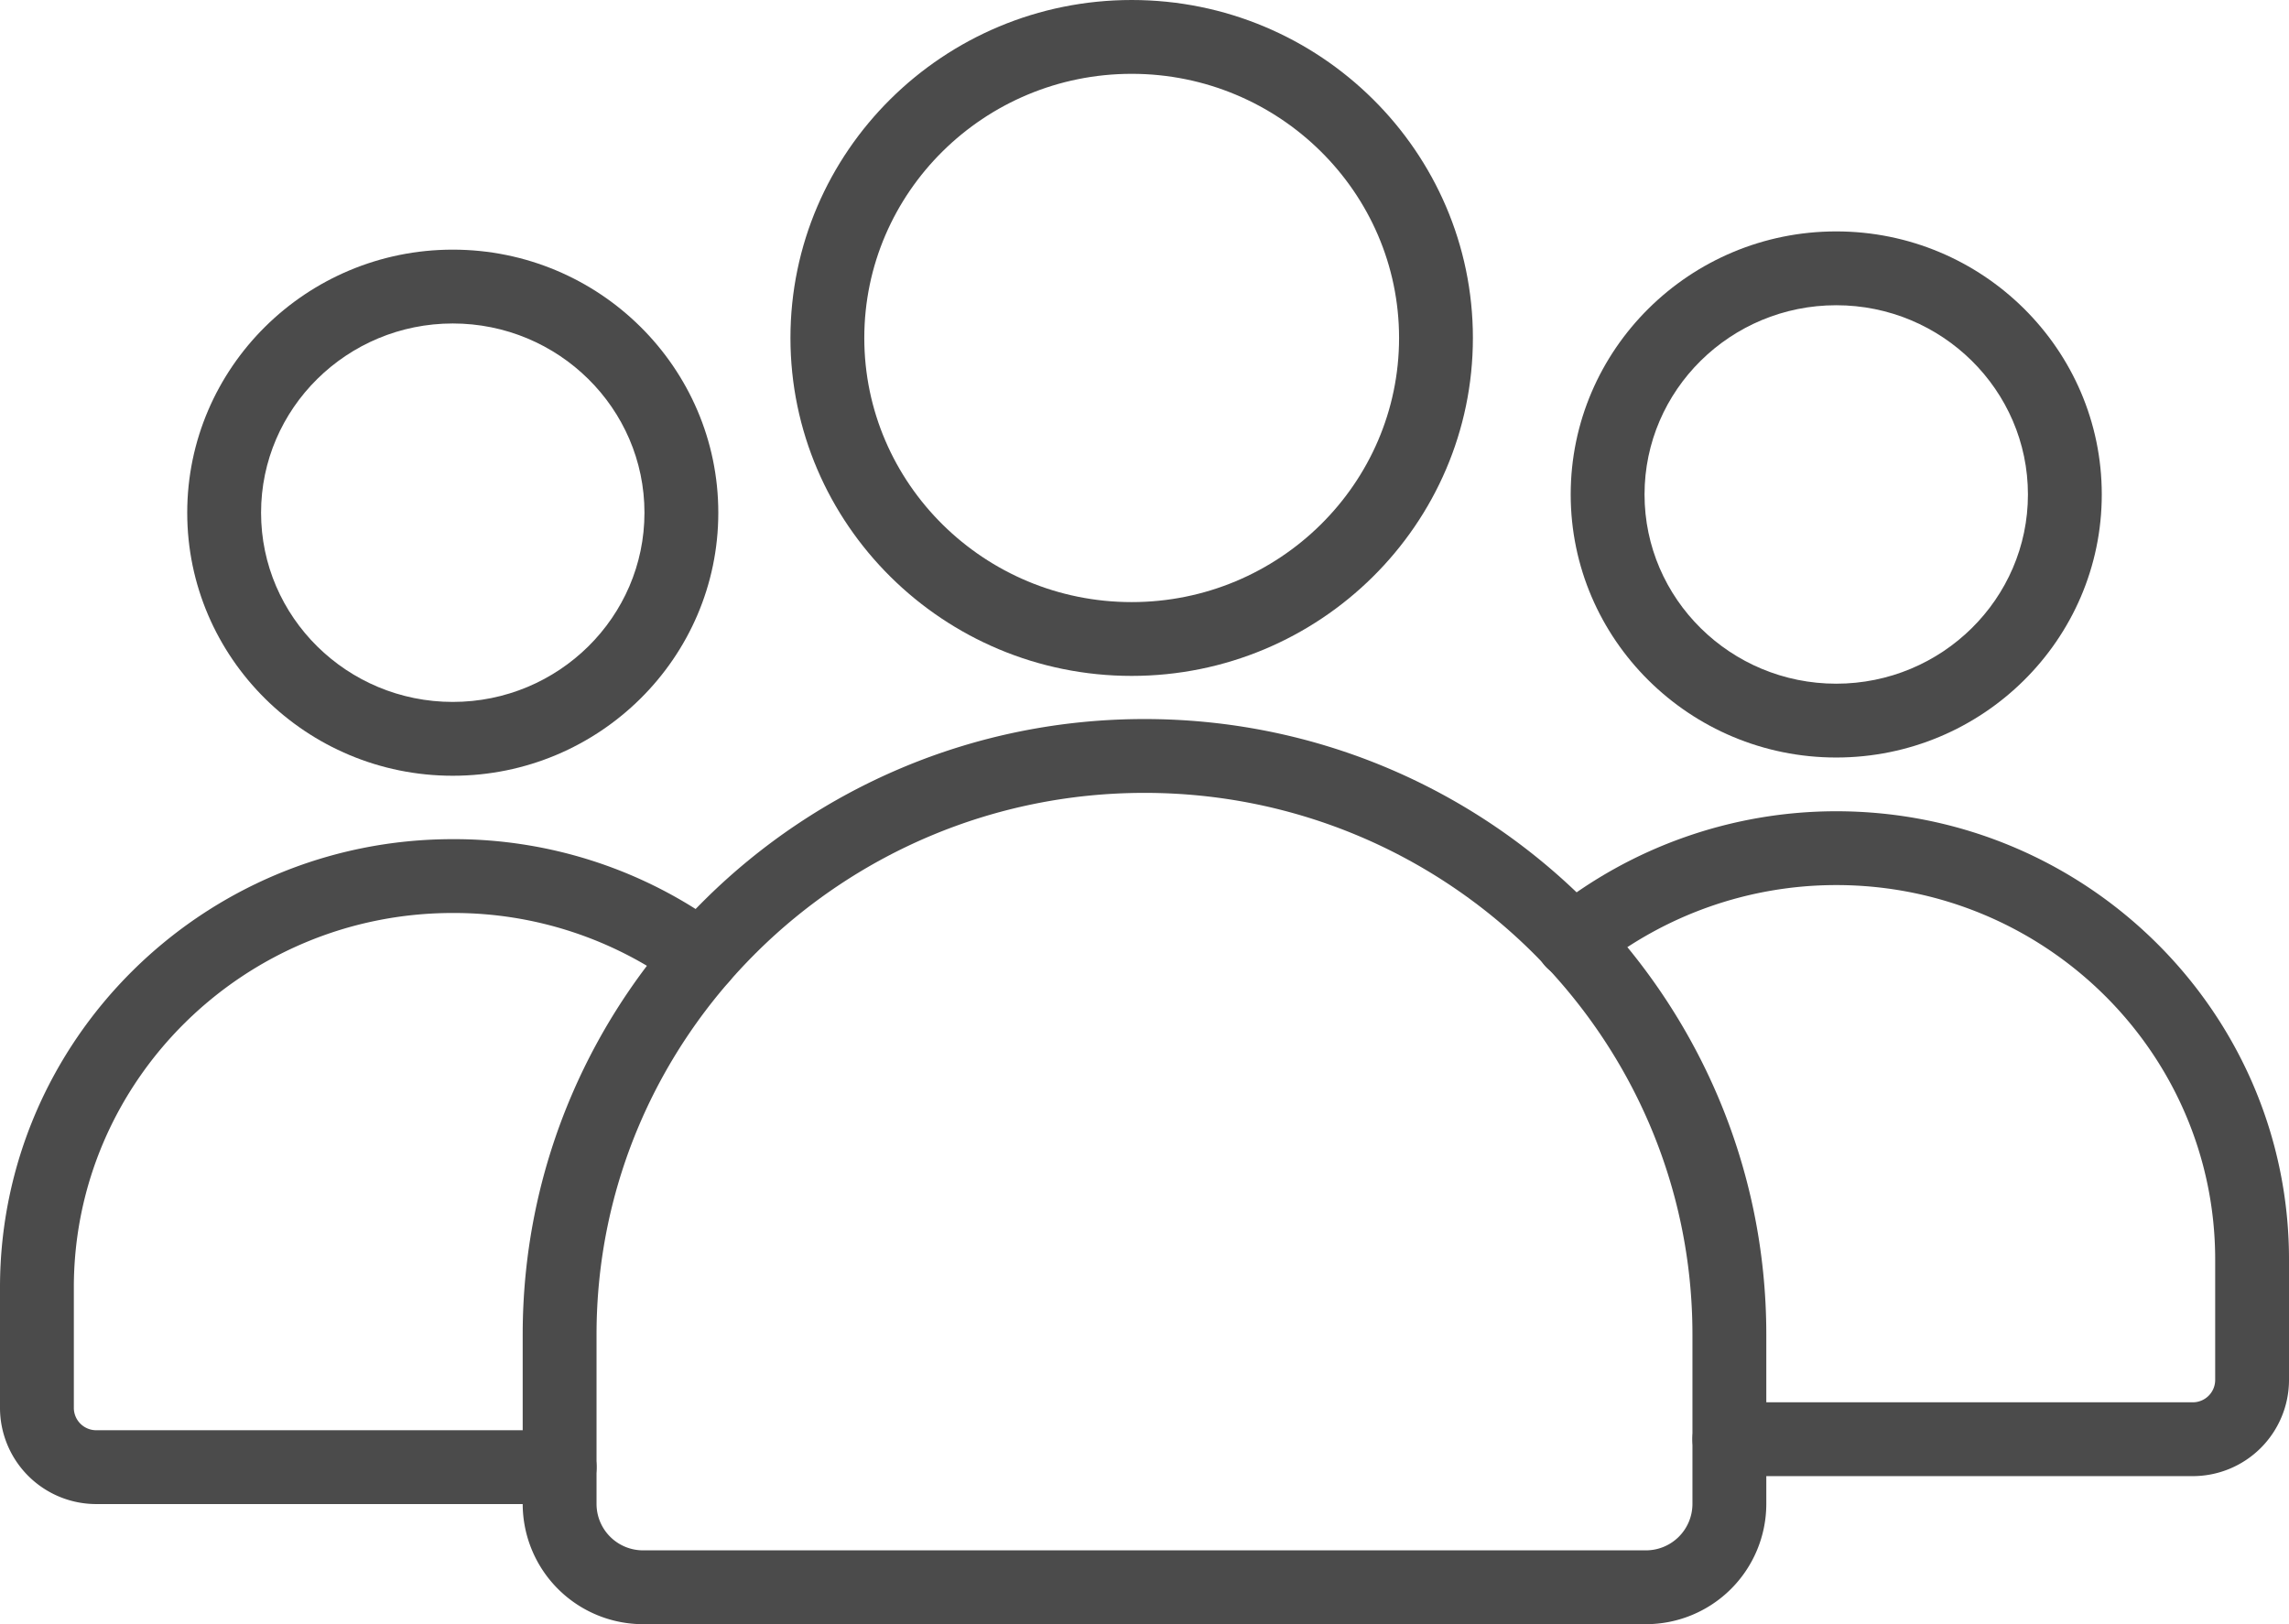
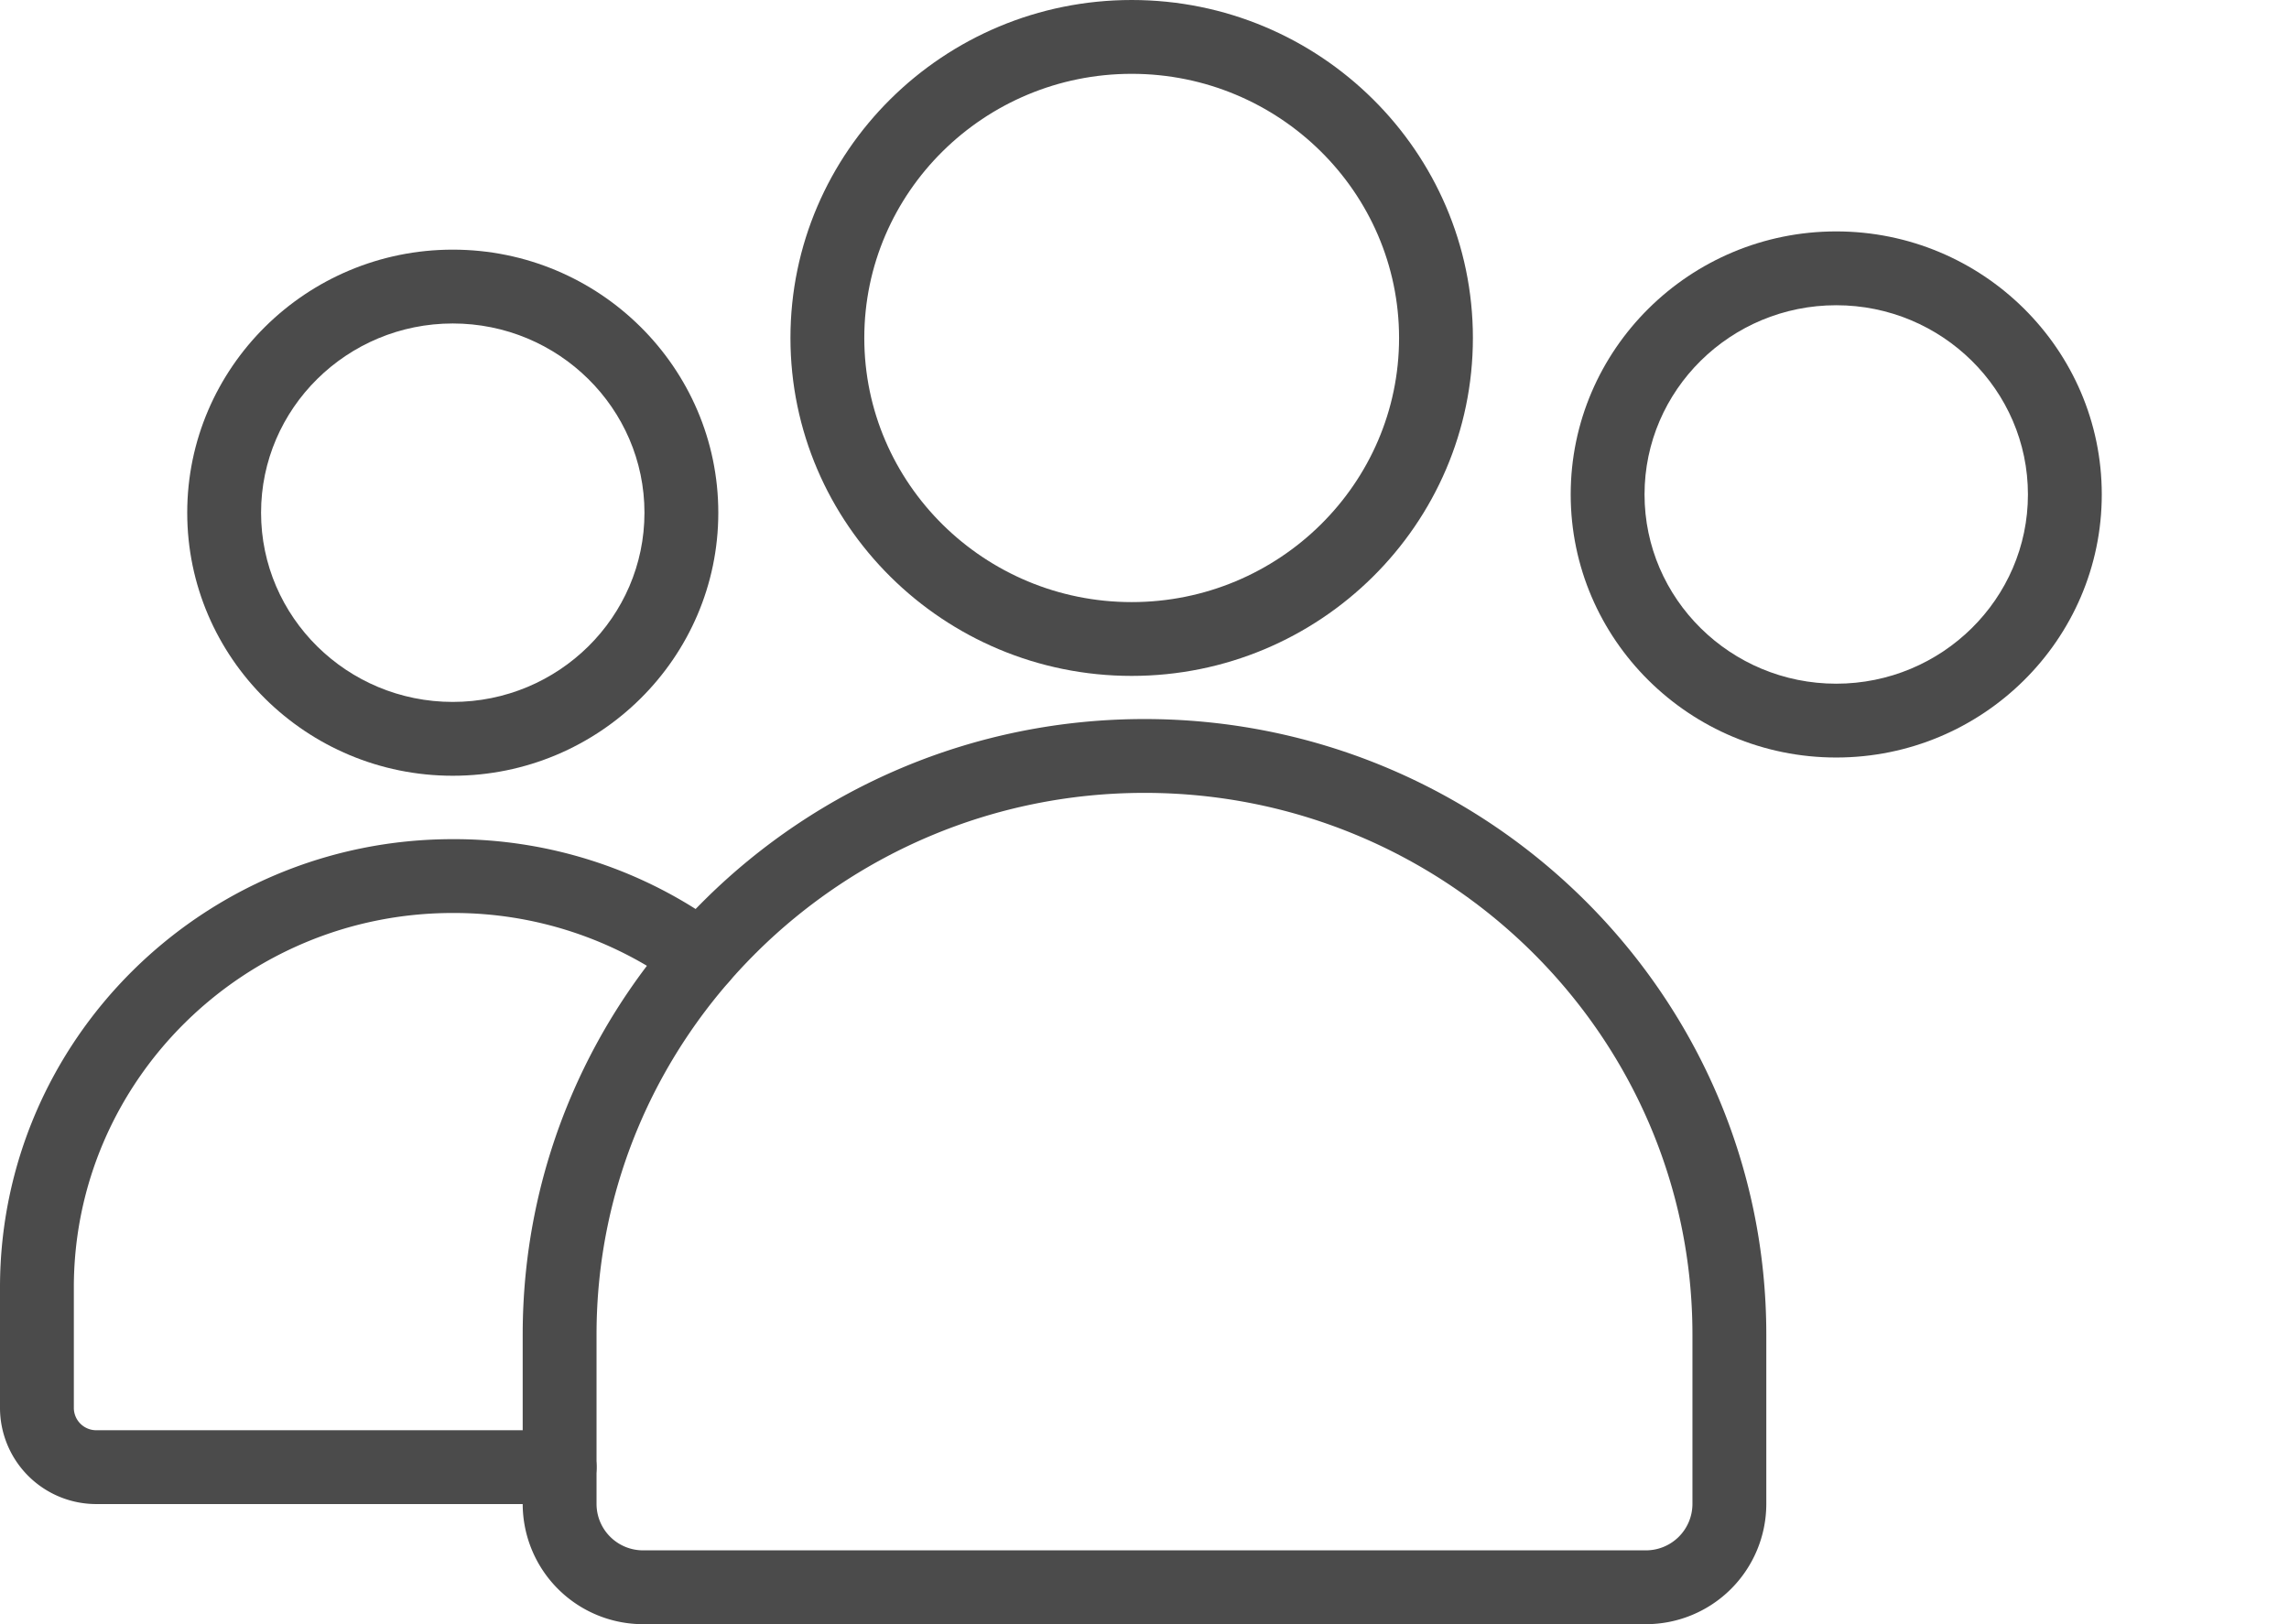
<svg xmlns="http://www.w3.org/2000/svg" id="_001-people" data-name="001-people" width="496" height="352" viewBox="0 0 496 352">
  <path id="Path_41" data-name="Path 41" d="M98.113,168.125c-31.73,0-57.543-25.578-57.543-57.008S66.383,54.105,98.113,54.105s57.535,25.574,57.535,57.012S129.84,168.125,98.113,168.125Zm0-98.02c-22.91,0-41.543,18.4-41.543,41.012S75.2,152.125,98.113,152.125s41.535-18.4,41.535-41.008S121.016,70.105,98.113,70.105Zm0,0" fill="#4b4b4b" />
  <path id="Path_42" data-name="Path 42" d="M121.262,325.969H20.91A20.867,20.867,0,0,1,0,305.191V279.023c0-53.57,44.012-97.156,98.113-97.156a97.951,97.951,0,0,1,58.555,19.2,8,8,0,0,1-9.5,12.879,82.041,82.041,0,0,0-49.055-16.078C52.836,197.867,16,234.277,16,279.023v26.168a4.852,4.852,0,0,0,4.91,4.777H121.266a8,8,0,1,1,0,16Zm0,0" fill="#4b4b4b" />
-   <path id="Path_43" data-name="Path 43" d="M475.09,319.914H374.738a8,8,0,0,1,0-16H475.094a4.849,4.849,0,0,0,4.91-4.773V272.973c0-44.754-36.836-81.156-82.113-81.156a82.852,82.852,0,0,0-51.984,18.34,8,8,0,1,1-10.062-12.437,98.913,98.913,0,0,1,62.047-21.9c54.1,0,98.109,43.582,98.109,97.156v26.168A20.866,20.866,0,0,1,475.09,319.914Zm0,0" fill="#4b4b4b" />
  <path id="Path_44" data-name="Path 44" d="M397.887,164.172c-31.727,0-57.535-25.574-57.535-57.008s25.809-57.012,57.535-57.012,57.543,25.574,57.543,57.012S429.613,164.172,397.887,164.172Zm0-98.02c-22.9,0-41.535,18.4-41.535,41.012s18.633,41.008,41.535,41.008,41.543-18.395,41.543-41.008S420.793,66.152,397.887,66.152Zm0,0" fill="#4b4b4b" />
  <path id="Path_45" data-name="Path 45" d="M356.578,352H139.422a26.093,26.093,0,0,1-26.16-25.969v-36.8c0-73.555,60.438-133.395,134.738-133.395s134.738,59.84,134.738,133.395v36.8A26.093,26.093,0,0,1,356.578,352ZM248,171.836c-65.473,0-118.738,52.664-118.738,117.395v36.8A10.078,10.078,0,0,0,139.422,336H356.574a10.078,10.078,0,0,0,10.16-9.969v-36.8C366.738,224.5,313.473,171.836,248,171.836Zm0,0" fill="#4b4b4b" />
  <path id="Path_46" data-name="Path 46" d="M245.219,146.484c-40.766,0-73.937-32.855-73.937-73.246S204.449,0,245.219,0,319.16,32.855,319.16,73.242,285.988,146.484,245.219,146.484Zm0-130.484c-31.945,0-57.937,25.68-57.937,57.242s25.992,57.246,57.938,57.246,57.941-25.68,57.941-57.246S277.168,16,245.219,16Zm0,0" fill="#4b4b4b" />
</svg>